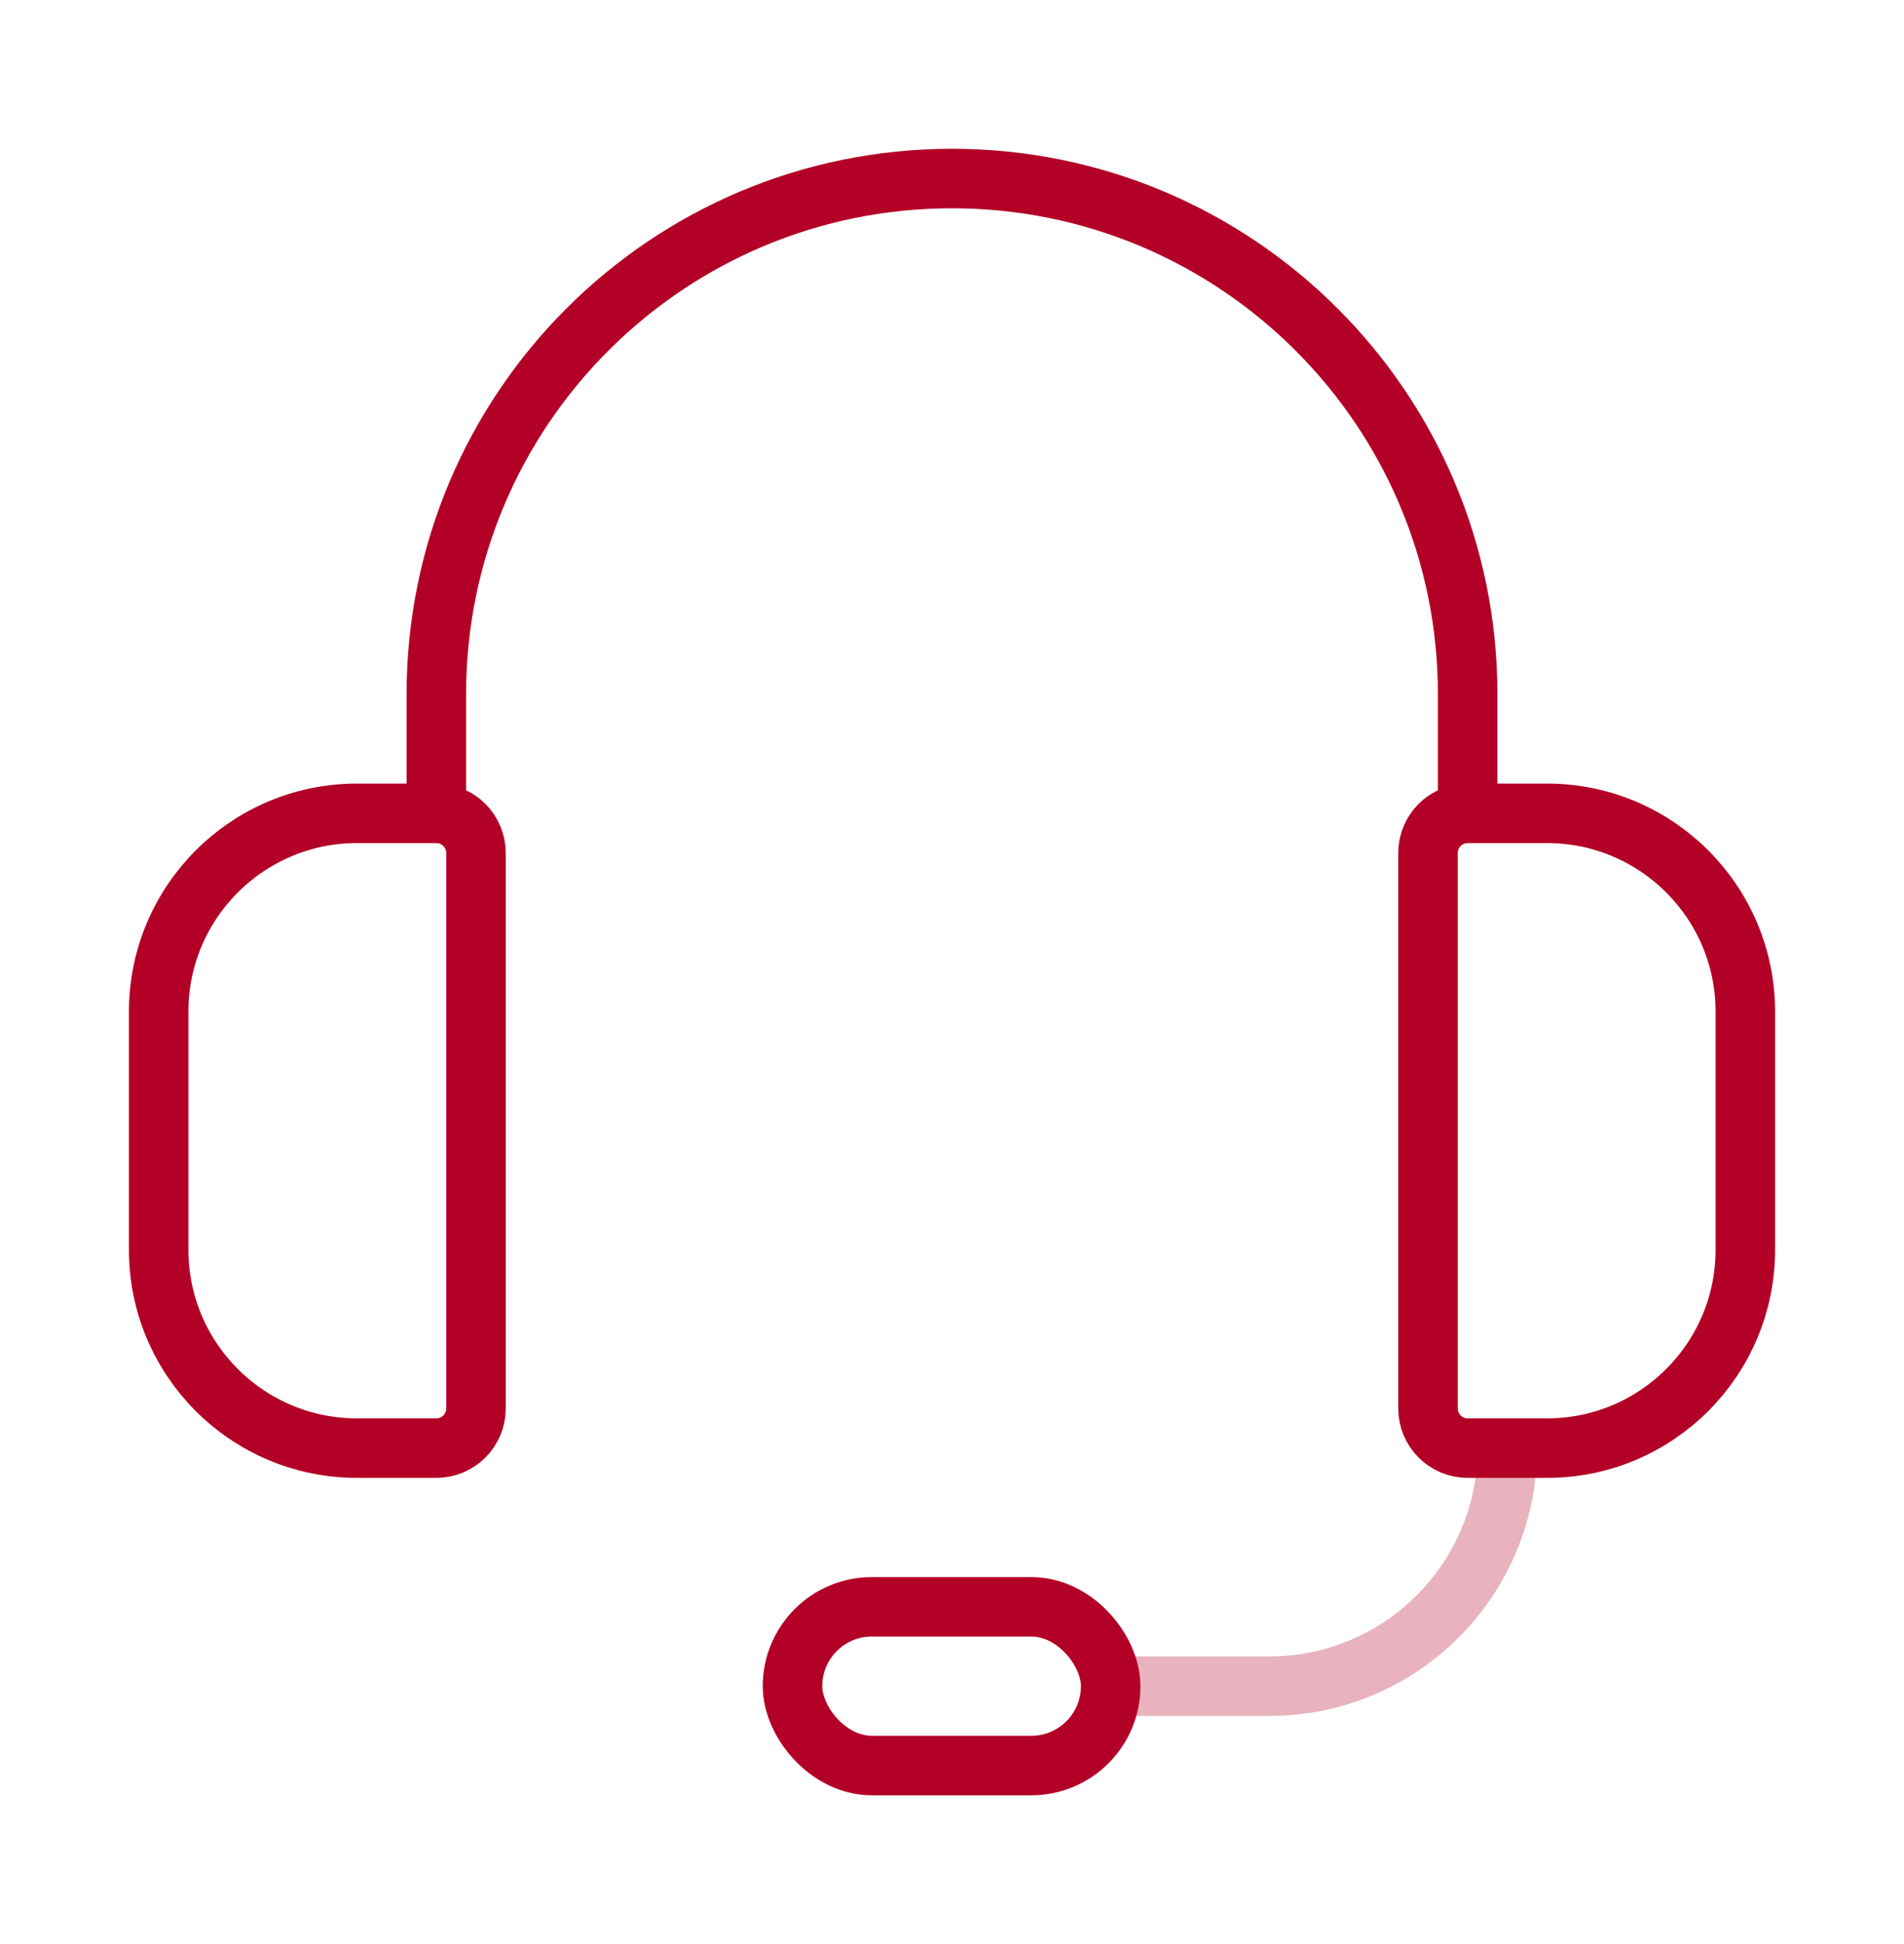
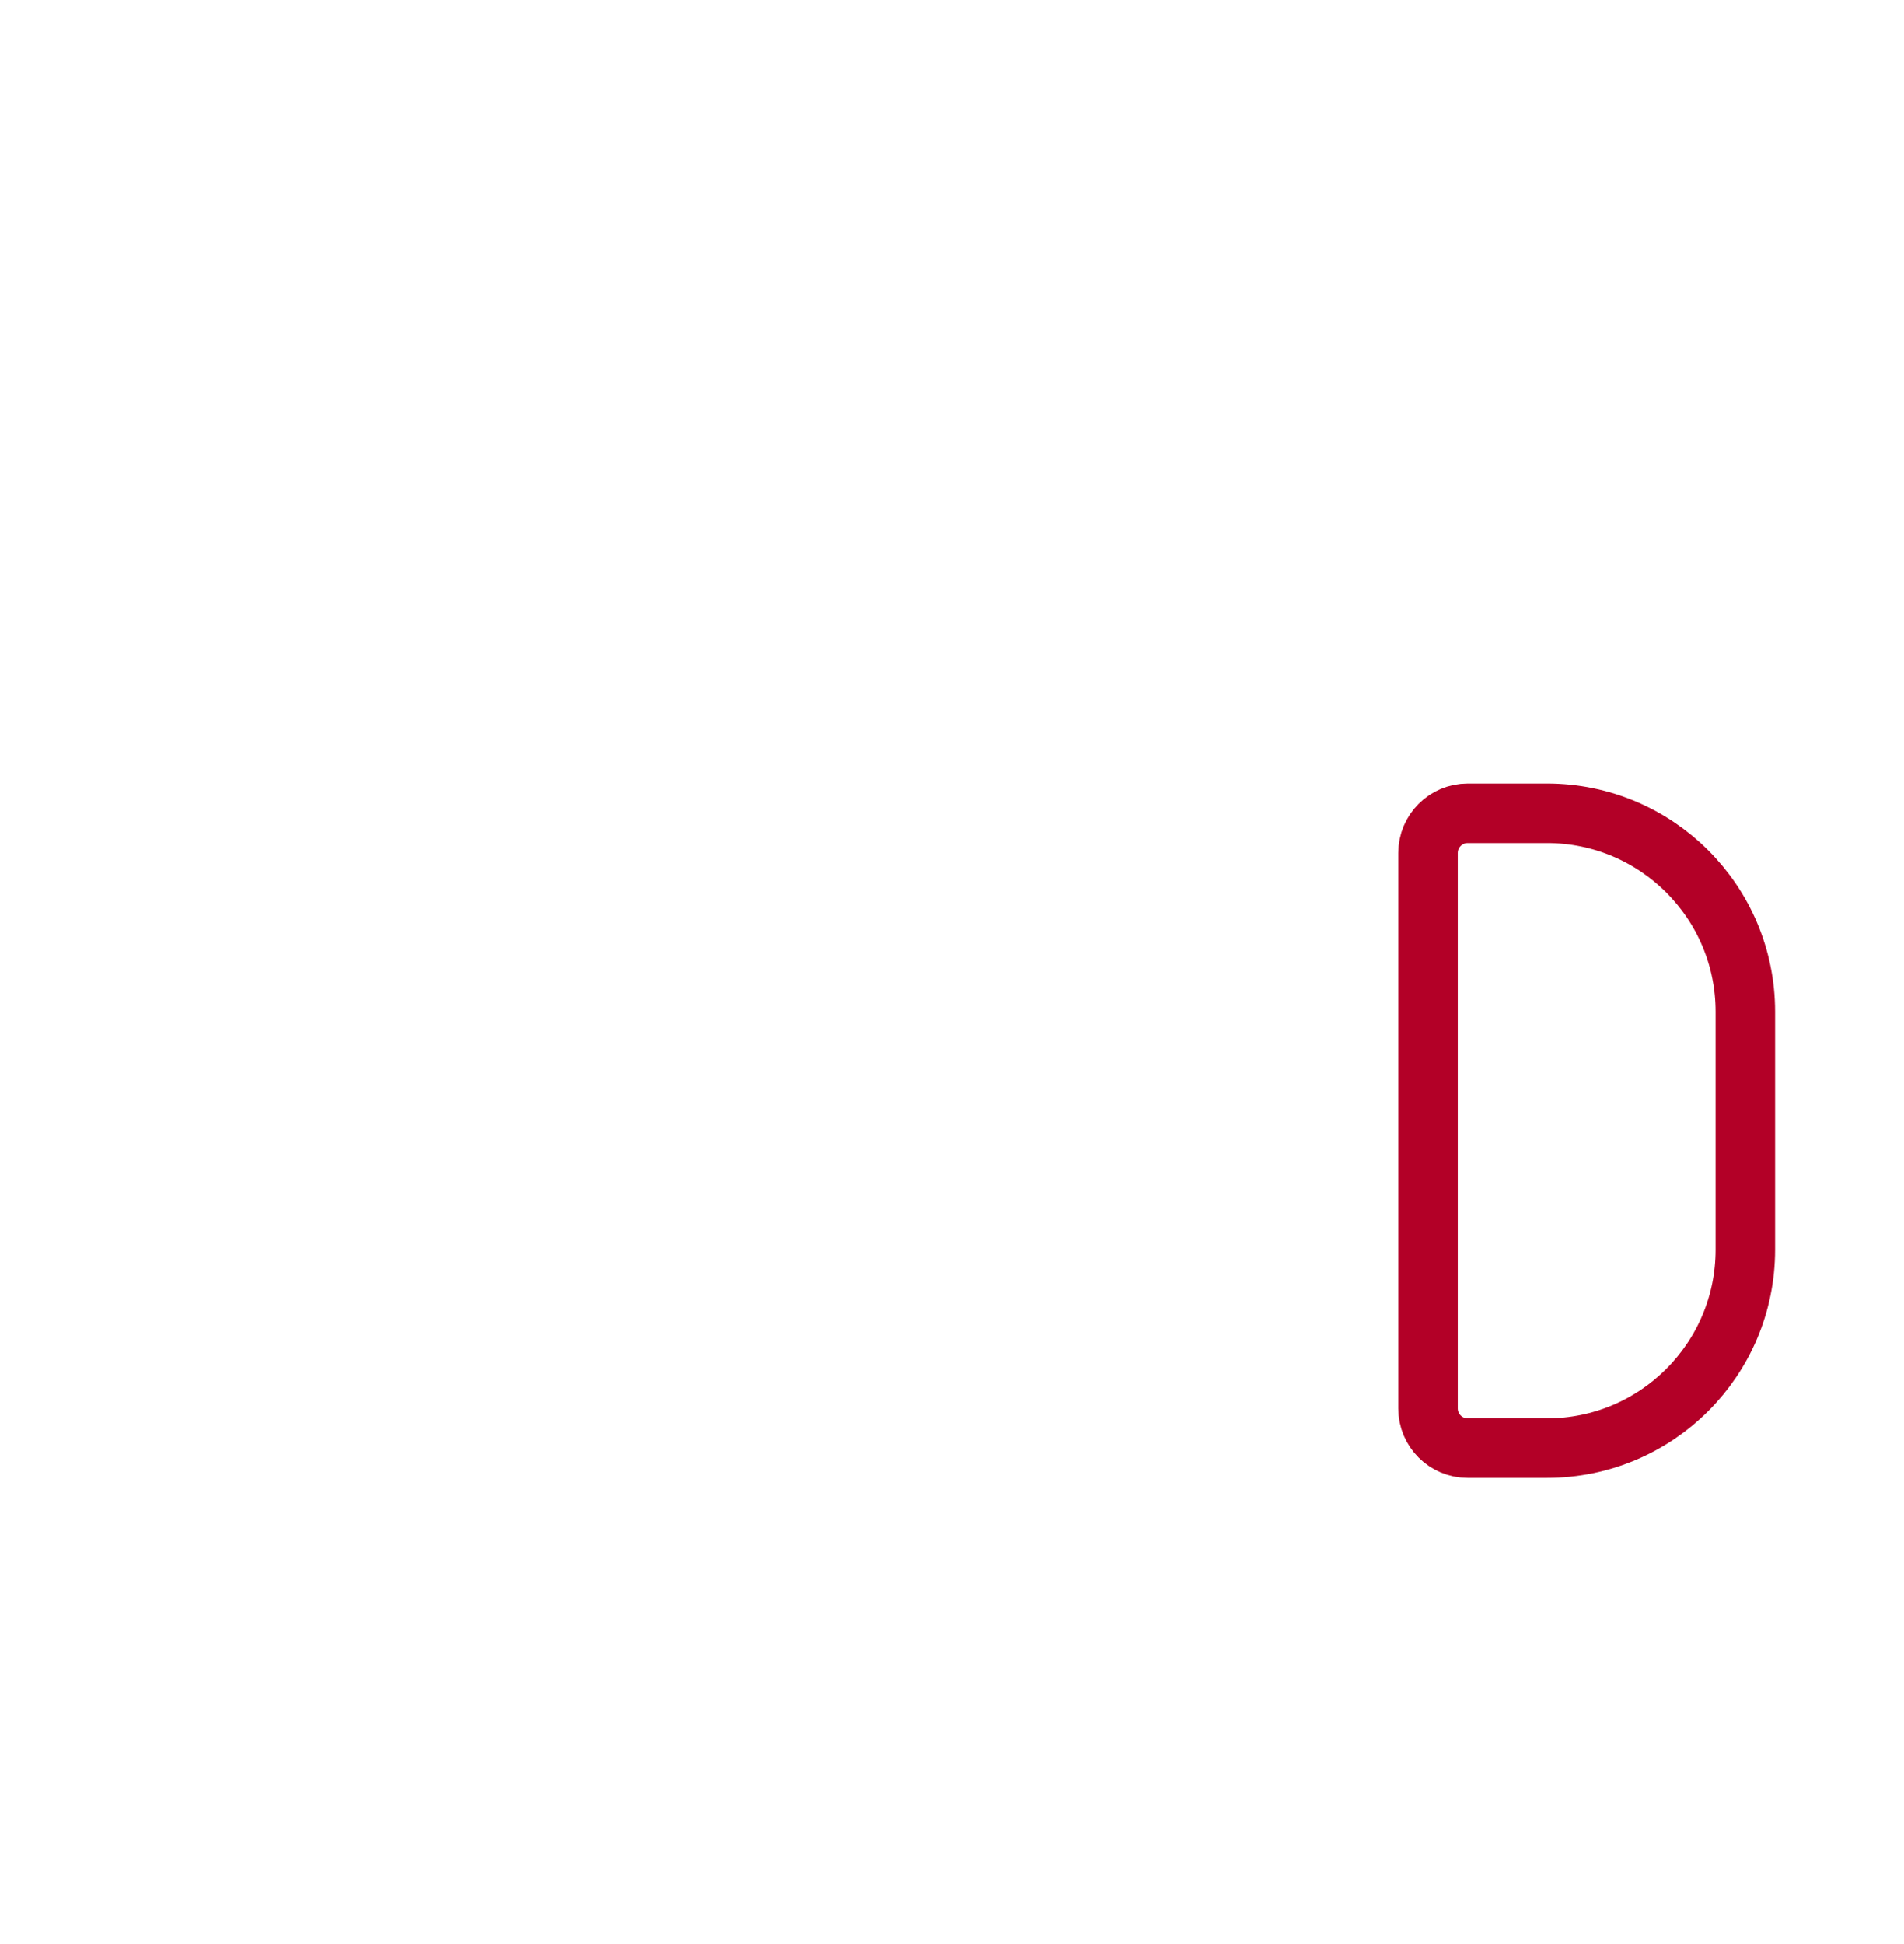
<svg xmlns="http://www.w3.org/2000/svg" width="48" height="49" viewBox="0 0 48 49" fill="none">
-   <rect x="19.979" y="40.5" width="8.021" height="4" rx="2" stroke="#B30027" stroke-width="1.5" />
-   <path d="M4 25.5C4 22.739 6.239 20.5 9 20.5H11C11.552 20.5 12 20.948 12 21.5V35.5C12 36.052 11.552 36.5 11 36.5H9C6.239 36.5 4 34.261 4 31.5V25.5Z" stroke="#B30027" stroke-width="1.5" />
  <path d="M36 21.5C36 20.948 36.448 20.5 37 20.5H39C41.761 20.5 44 22.739 44 25.5V31.5C44 34.261 41.761 36.5 39 36.5H37C36.448 36.5 36 36.052 36 35.5V21.5Z" stroke="#B30027" stroke-width="1.5" />
-   <path d="M11 20.725V17.5C11 10.32 16.82 4.5 24 4.5V4.5C31.18 4.5 37 10.32 37 17.5V20.64" stroke="#B30027" stroke-width="1.5" />
-   <path opacity="0.3" d="M28 42.5H32C35.314 42.5 38 39.814 38 36.5V36.5" stroke="#B30027" stroke-width="1.5" />
</svg>